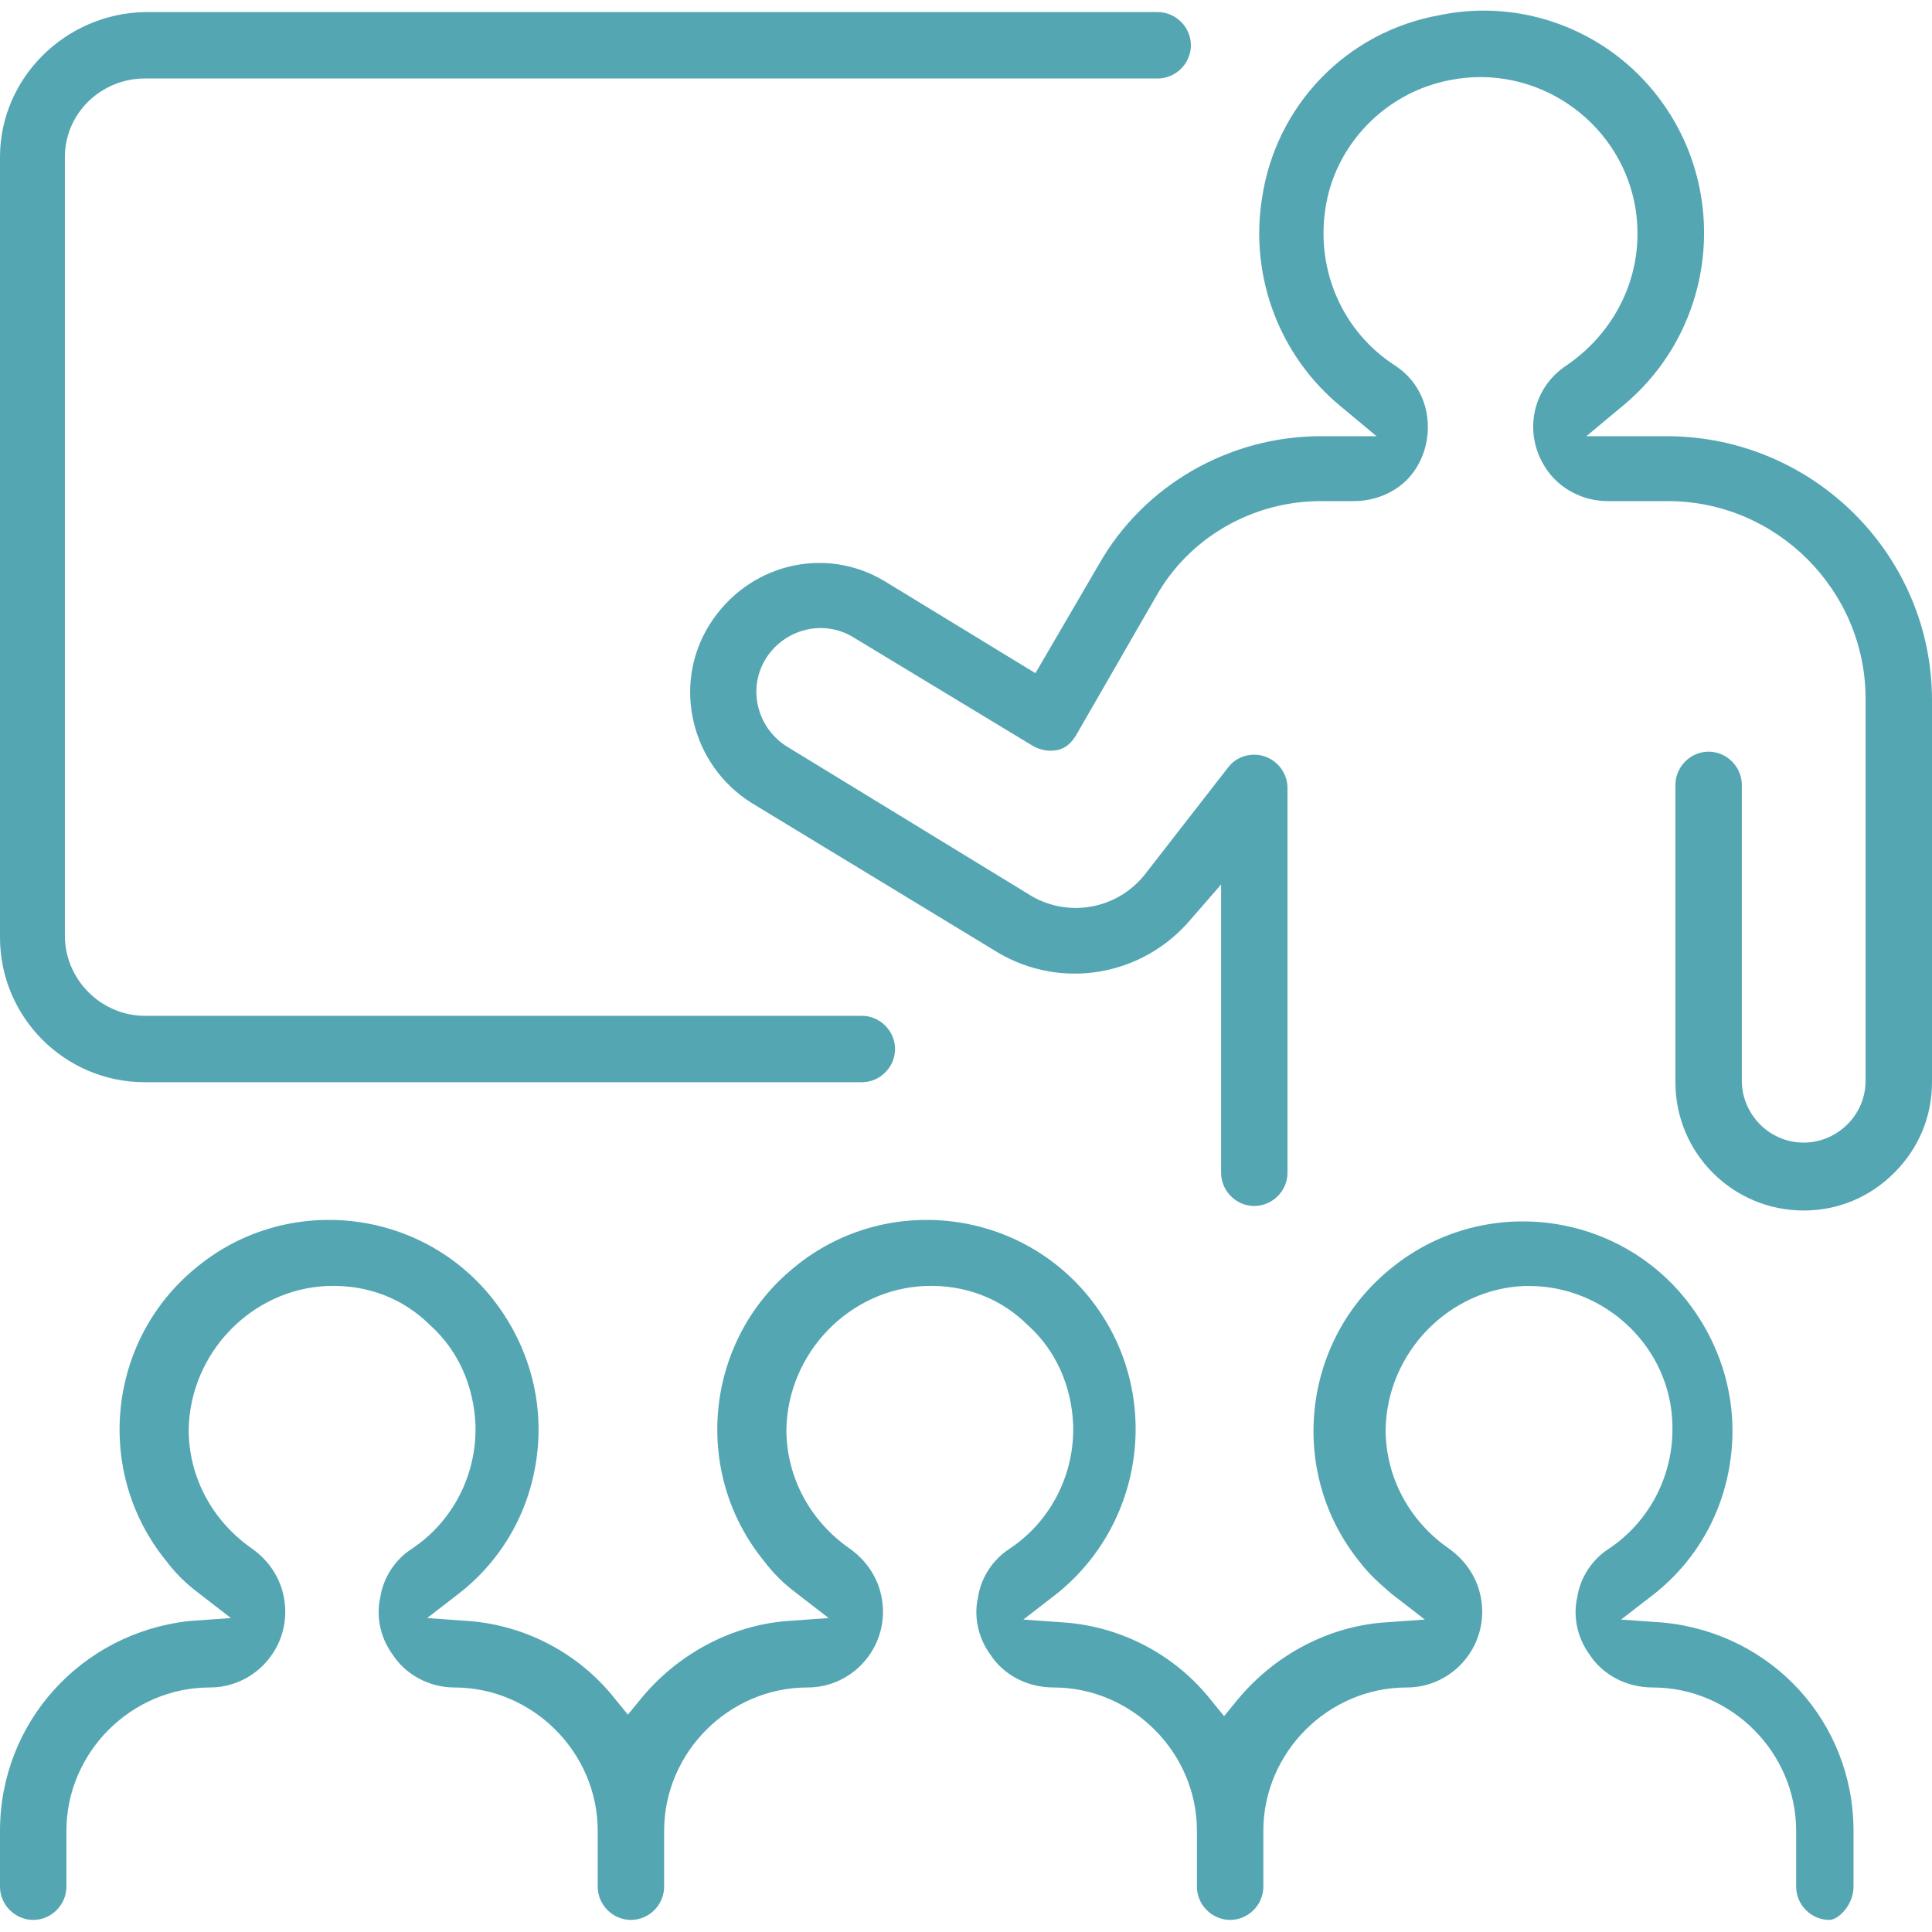
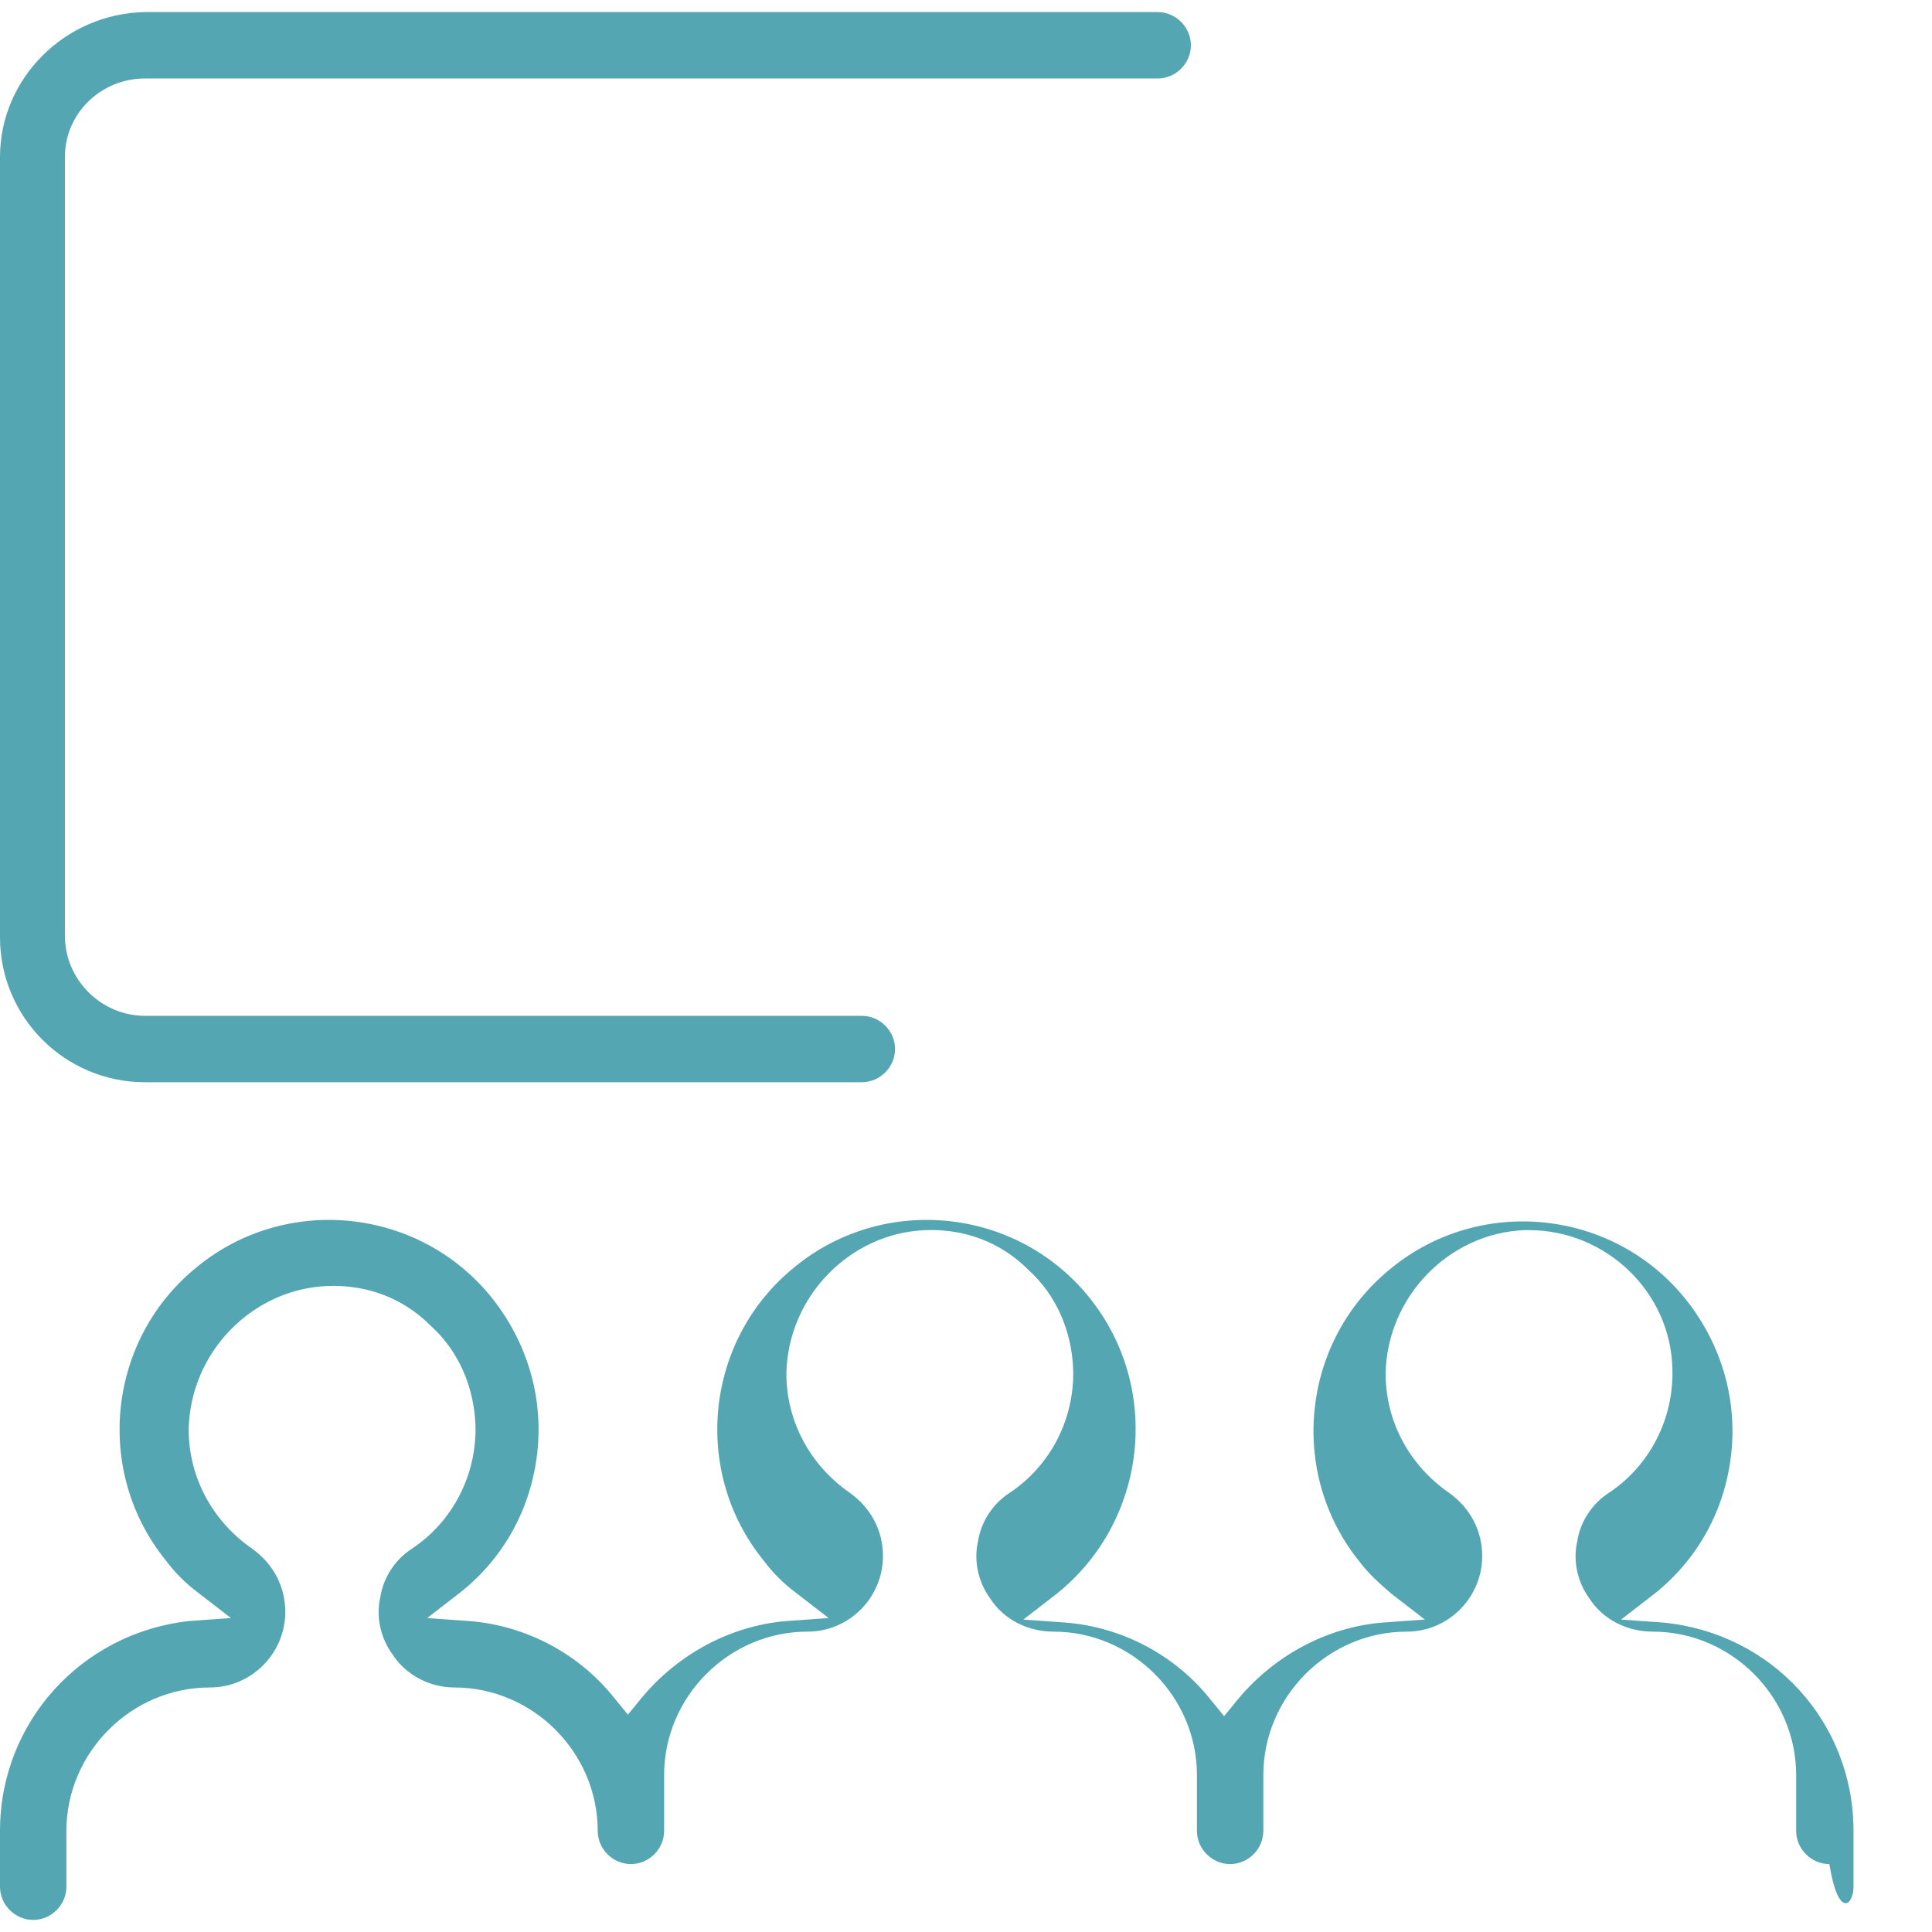
<svg xmlns="http://www.w3.org/2000/svg" version="1.1" id="Calque_1" x="0px" y="0px" viewBox="0 0 128 128" style="enable-background:new 0 0 128 128;" xml:space="preserve">
  <style type="text/css">
	.st0{fill:#55A6B3;}
</style>
  <g>
-     <path class="st0" d="M119.5,80.2C119.5,80.2,119.5,80.2,119.5,80.2c2.3,0,4.4-0.9,6-2.5c1.6-1.6,2.5-3.7,2.5-6V46.4   c0-9.6-7.8-17.4-17.4-17.5h-5.5l2.4-2c6.3-5.2,7.2-14.5,2.1-20.8c-3.4-4.2-8.9-6.2-14.2-5.1c-6.2,1.1-10.9,6-11.8,12.2   c-0.8,5.2,1.2,10.4,5.2,13.7l2.4,2h-3.7c-6,0-11.7,3.2-14.7,8.5l-4.2,7.2l-10-6.1c-4-2.4-9.1-1.1-11.6,2.9c-2.5,4-1.2,9.3,2.8,11.8   l16.3,9.9c4.2,2.5,9.6,1.6,12.8-2.2l2-2.3v19.1c0,1.2,1,2.2,2.2,2.2s2.2-1,2.2-2.2V52.2c0-1.2-1-2.2-2.2-2.2   c-0.7,0-1.3,0.3-1.7,0.8l-5.6,7.2c-1.8,2.2-4.9,2.8-7.4,1.4l-16.2-9.9c-2-1.2-2.7-3.8-1.5-5.8c1.2-2,3.8-2.7,5.8-1.5l11.9,7.2   c0.5,0.3,1.1,0.4,1.6,0.3c0.6-0.1,1-0.5,1.3-1l5.3-9.2c2.2-3.9,6.4-6.3,10.9-6.3h2.2h0c1.3,0,2.6-0.5,3.5-1.4   c0.9-0.9,1.4-2.2,1.4-3.5c0-1.7-0.8-3.2-2.2-4.1C89,22,87.2,18,87.8,13.9c0.6-4.3,4-7.8,8.3-8.6c5.6-1.1,11.1,2.6,12.2,8.2   c0.8,4.2-1,8.3-4.5,10.7c-2.3,1.5-2.9,4.5-1.4,6.8c0.9,1.4,2.5,2.2,4.1,2.2c0,0,0,0,0,0h4c7.2,0,13.1,5.9,13.1,13.1v25.3   c0,2.3-1.9,4.1-4.1,4.1c0,0,0,0,0,0c-2.3,0-4.1-1.9-4.1-4.1V52c0-1.2-1-2.2-2.2-2.2c-1.2,0-2.2,1-2.2,2.2v19.7   C111,76.4,114.8,80.2,119.5,80.2z" />
-     <path class="st0" d="M122.8,125v-3.7c0-7.2-5.4-13.1-12.6-13.8l-2.8-0.2l2.2-1.7c2.9-2.3,4.7-5.6,5.1-9.3c0.4-3.7-0.7-7.3-3-10.2   c-4.8-6-13.6-6.9-19.5-2.1c-6,4.8-6.9,13.6-2.1,19.5c0.6,0.8,1.4,1.5,2.1,2.1l2.2,1.7l-2.8,0.2c-3.7,0.3-7.2,2.2-9.6,5.1l-0.9,1.1   l-0.9-1.1c-2.3-2.9-5.8-4.8-9.6-5.1l-2.8-0.2l2.2-1.7C76,100.8,77,92,72.2,86c-4.8-6-13.6-6.9-19.5-2.1c-6,4.8-6.9,13.6-2.1,19.5   c0.6,0.8,1.3,1.5,2.1,2.1l2.2,1.7l-2.8,0.2c-3.7,0.3-7.2,2.2-9.6,5.1l-0.9,1.1l-0.9-1.1c-2.3-2.9-5.8-4.8-9.6-5.1l-2.8-0.2l2.2-1.7   c2.9-2.3,4.7-5.6,5.1-9.3c0.4-3.7-0.7-7.3-3-10.2c-4.8-6-13.6-6.9-19.5-2.1c-6,4.8-6.9,13.6-2.1,19.5c0.6,0.8,1.3,1.5,2.1,2.1   l2.2,1.7l-2.8,0.2C5.4,108.2,0,114.1,0,121.3v3.7c0,1.2,1,2.2,2.2,2.2c1.2,0,2.2-1,2.2-2.2v-3.7c0-5.2,4.3-9.5,9.5-9.5   c2.8,0,5-2.3,5-5c0-1.7-0.8-3.2-2.2-4.2c-2.6-1.8-4.2-4.7-4.2-7.9c0.1-5.1,4.2-9.3,9.2-9.5c2.6-0.1,5,0.8,6.8,2.6   c1.9,1.7,2.9,4.1,3,6.6c0.1,3.3-1.5,6.4-4.2,8.2c-1.1,0.7-1.9,1.9-2.1,3.2c-0.3,1.3,0,2.7,0.8,3.8c0.9,1.4,2.5,2.2,4.1,2.2   c5.2,0,9.5,4.3,9.5,9.5v3.7c0,1.2,1,2.2,2.2,2.2c1.2,0,2.2-1,2.2-2.2v-3.7c0-5.2,4.3-9.5,9.5-9.5c2.8,0,5-2.3,5-5   c0-1.7-0.8-3.2-2.2-4.2c-2.6-1.8-4.2-4.7-4.2-7.9c0.1-5.1,4.2-9.3,9.2-9.5c2.6-0.1,5,0.8,6.8,2.6c1.9,1.7,2.9,4.1,3,6.6   c0.1,3.3-1.5,6.4-4.2,8.2c-1.1,0.7-1.9,1.9-2.1,3.2c-0.3,1.3,0,2.7,0.8,3.8c0.9,1.4,2.5,2.2,4.2,2.2c5.2,0,9.5,4.3,9.5,9.5v3.7   c0,1.2,1,2.2,2.2,2.2c1.2,0,2.2-1,2.2-2.2v-3.7c0-5.2,4.3-9.5,9.5-9.5c2.8,0,5-2.3,5-5c0-1.7-0.8-3.2-2.2-4.2   c-2.6-1.8-4.2-4.7-4.2-7.9c0.1-5.1,4.2-9.3,9.2-9.5c0.1,0,0.2,0,0.3,0c5.1,0,9.4,4.1,9.5,9.2c0.1,3.3-1.5,6.4-4.2,8.2   c-1.1,0.7-1.9,1.9-2.1,3.2c-0.3,1.3,0,2.7,0.8,3.8c0.9,1.4,2.5,2.2,4.2,2.2c5.2,0,9.5,4.3,9.5,9.5v3.7c0,1.2,1,2.2,2.2,2.2   C121.8,127.2,122.8,126.2,122.8,125z" />
+     <path class="st0" d="M122.8,125v-3.7c0-7.2-5.4-13.1-12.6-13.8l-2.8-0.2l2.2-1.7c2.9-2.3,4.7-5.6,5.1-9.3c0.4-3.7-0.7-7.3-3-10.2   c-4.8-6-13.6-6.9-19.5-2.1c-6,4.8-6.9,13.6-2.1,19.5c0.6,0.8,1.4,1.5,2.1,2.1l2.2,1.7l-2.8,0.2c-3.7,0.3-7.2,2.2-9.6,5.1l-0.9,1.1   l-0.9-1.1c-2.3-2.9-5.8-4.8-9.6-5.1l-2.8-0.2l2.2-1.7C76,100.8,77,92,72.2,86c-4.8-6-13.6-6.9-19.5-2.1c-6,4.8-6.9,13.6-2.1,19.5   c0.6,0.8,1.3,1.5,2.1,2.1l2.2,1.7l-2.8,0.2c-3.7,0.3-7.2,2.2-9.6,5.1l-0.9,1.1l-0.9-1.1c-2.3-2.9-5.8-4.8-9.6-5.1l-2.8-0.2l2.2-1.7   c2.9-2.3,4.7-5.6,5.1-9.3c0.4-3.7-0.7-7.3-3-10.2c-4.8-6-13.6-6.9-19.5-2.1c-6,4.8-6.9,13.6-2.1,19.5c0.6,0.8,1.3,1.5,2.1,2.1   l2.2,1.7l-2.8,0.2C5.4,108.2,0,114.1,0,121.3v3.7c0,1.2,1,2.2,2.2,2.2c1.2,0,2.2-1,2.2-2.2v-3.7c0-5.2,4.3-9.5,9.5-9.5   c2.8,0,5-2.3,5-5c0-1.7-0.8-3.2-2.2-4.2c-2.6-1.8-4.2-4.7-4.2-7.9c0.1-5.1,4.2-9.3,9.2-9.5c2.6-0.1,5,0.8,6.8,2.6   c1.9,1.7,2.9,4.1,3,6.6c0.1,3.3-1.5,6.4-4.2,8.2c-1.1,0.7-1.9,1.9-2.1,3.2c-0.3,1.3,0,2.7,0.8,3.8c0.9,1.4,2.5,2.2,4.1,2.2   c5.2,0,9.5,4.3,9.5,9.5c0,1.2,1,2.2,2.2,2.2c1.2,0,2.2-1,2.2-2.2v-3.7c0-5.2,4.3-9.5,9.5-9.5c2.8,0,5-2.3,5-5   c0-1.7-0.8-3.2-2.2-4.2c-2.6-1.8-4.2-4.7-4.2-7.9c0.1-5.1,4.2-9.3,9.2-9.5c2.6-0.1,5,0.8,6.8,2.6c1.9,1.7,2.9,4.1,3,6.6   c0.1,3.3-1.5,6.4-4.2,8.2c-1.1,0.7-1.9,1.9-2.1,3.2c-0.3,1.3,0,2.7,0.8,3.8c0.9,1.4,2.5,2.2,4.2,2.2c5.2,0,9.5,4.3,9.5,9.5v3.7   c0,1.2,1,2.2,2.2,2.2c1.2,0,2.2-1,2.2-2.2v-3.7c0-5.2,4.3-9.5,9.5-9.5c2.8,0,5-2.3,5-5c0-1.7-0.8-3.2-2.2-4.2   c-2.6-1.8-4.2-4.7-4.2-7.9c0.1-5.1,4.2-9.3,9.2-9.5c0.1,0,0.2,0,0.3,0c5.1,0,9.4,4.1,9.5,9.2c0.1,3.3-1.5,6.4-4.2,8.2   c-1.1,0.7-1.9,1.9-2.1,3.2c-0.3,1.3,0,2.7,0.8,3.8c0.9,1.4,2.5,2.2,4.2,2.2c5.2,0,9.5,4.3,9.5,9.5v3.7c0,1.2,1,2.2,2.2,2.2   C121.8,127.2,122.8,126.2,122.8,125z" />
    <path class="st0" d="M76.7,0.8H9.6C4.3,0.9,0,5.2,0,10.4v51.7c0,5.3,4.3,9.6,9.6,9.6h47.5c1.2,0,2.2-1,2.2-2.2c0-1.2-1-2.2-2.2-2.2   H9.6c-2.9,0-5.3-2.4-5.3-5.3V10.4c0-2.9,2.4-5.2,5.3-5.2h67.1c1.2,0,2.2-1,2.2-2.2C78.9,1.8,77.9,0.8,76.7,0.8z" />
  </g>
</svg>